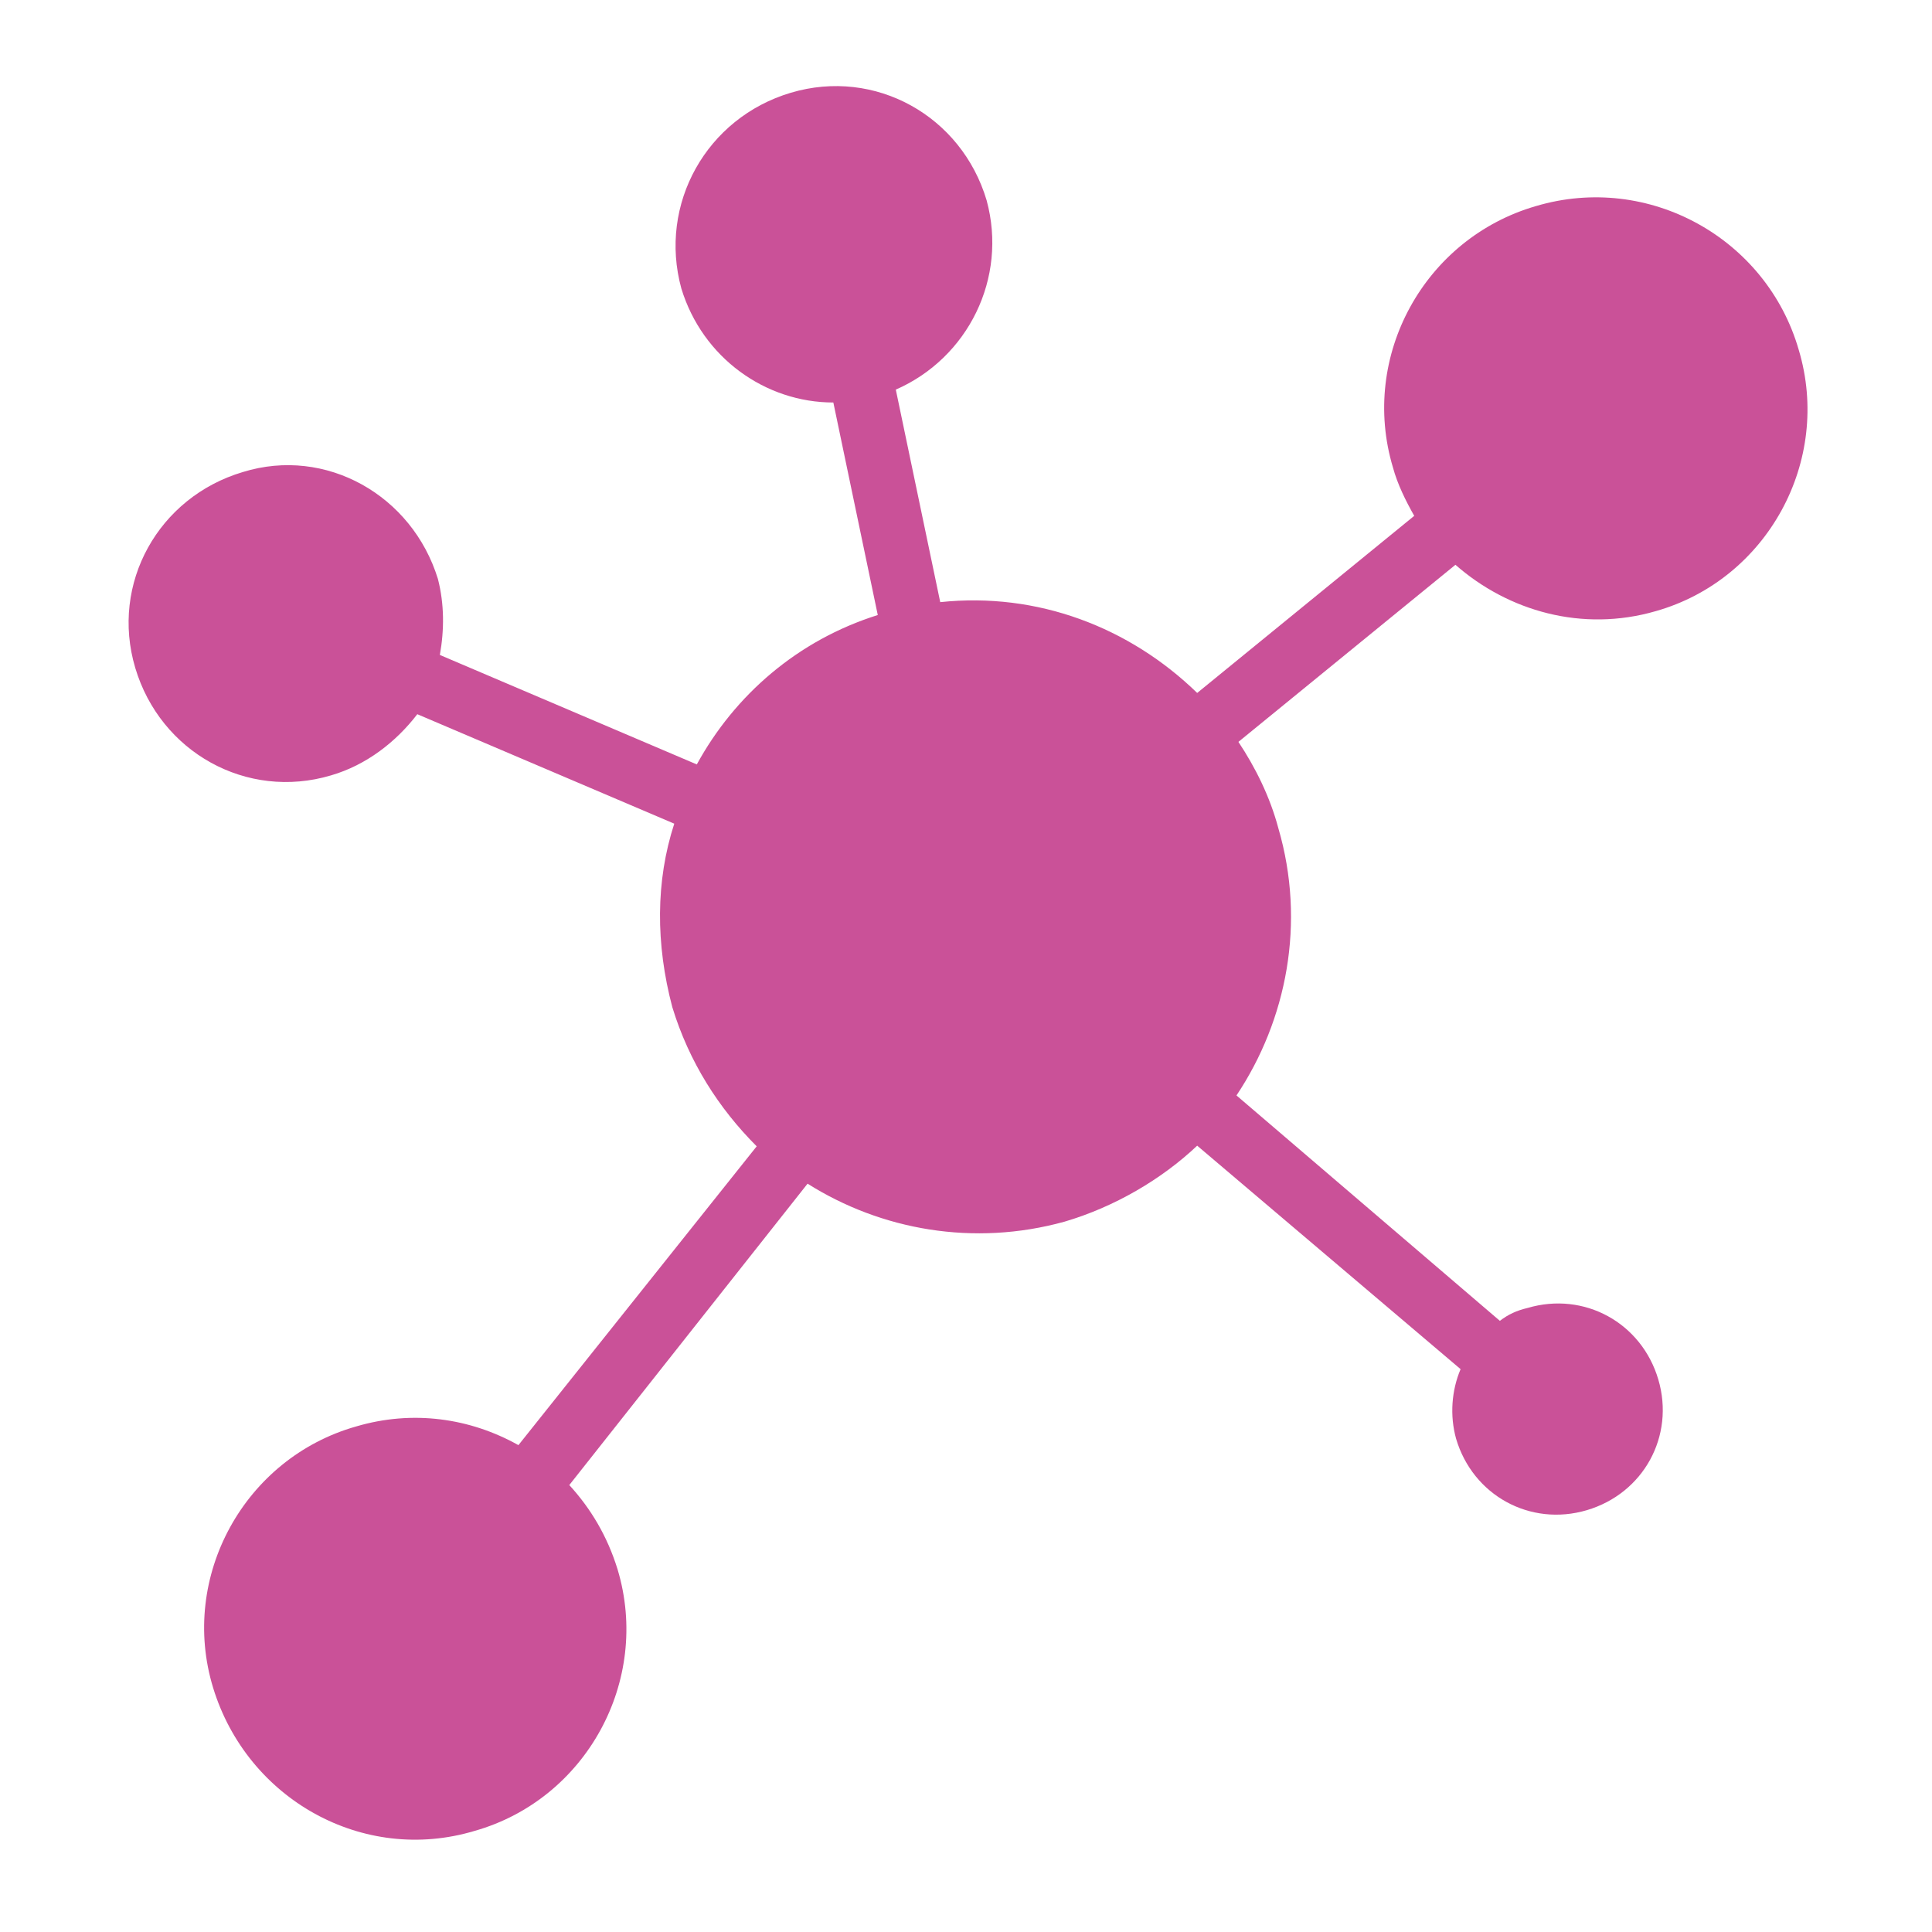
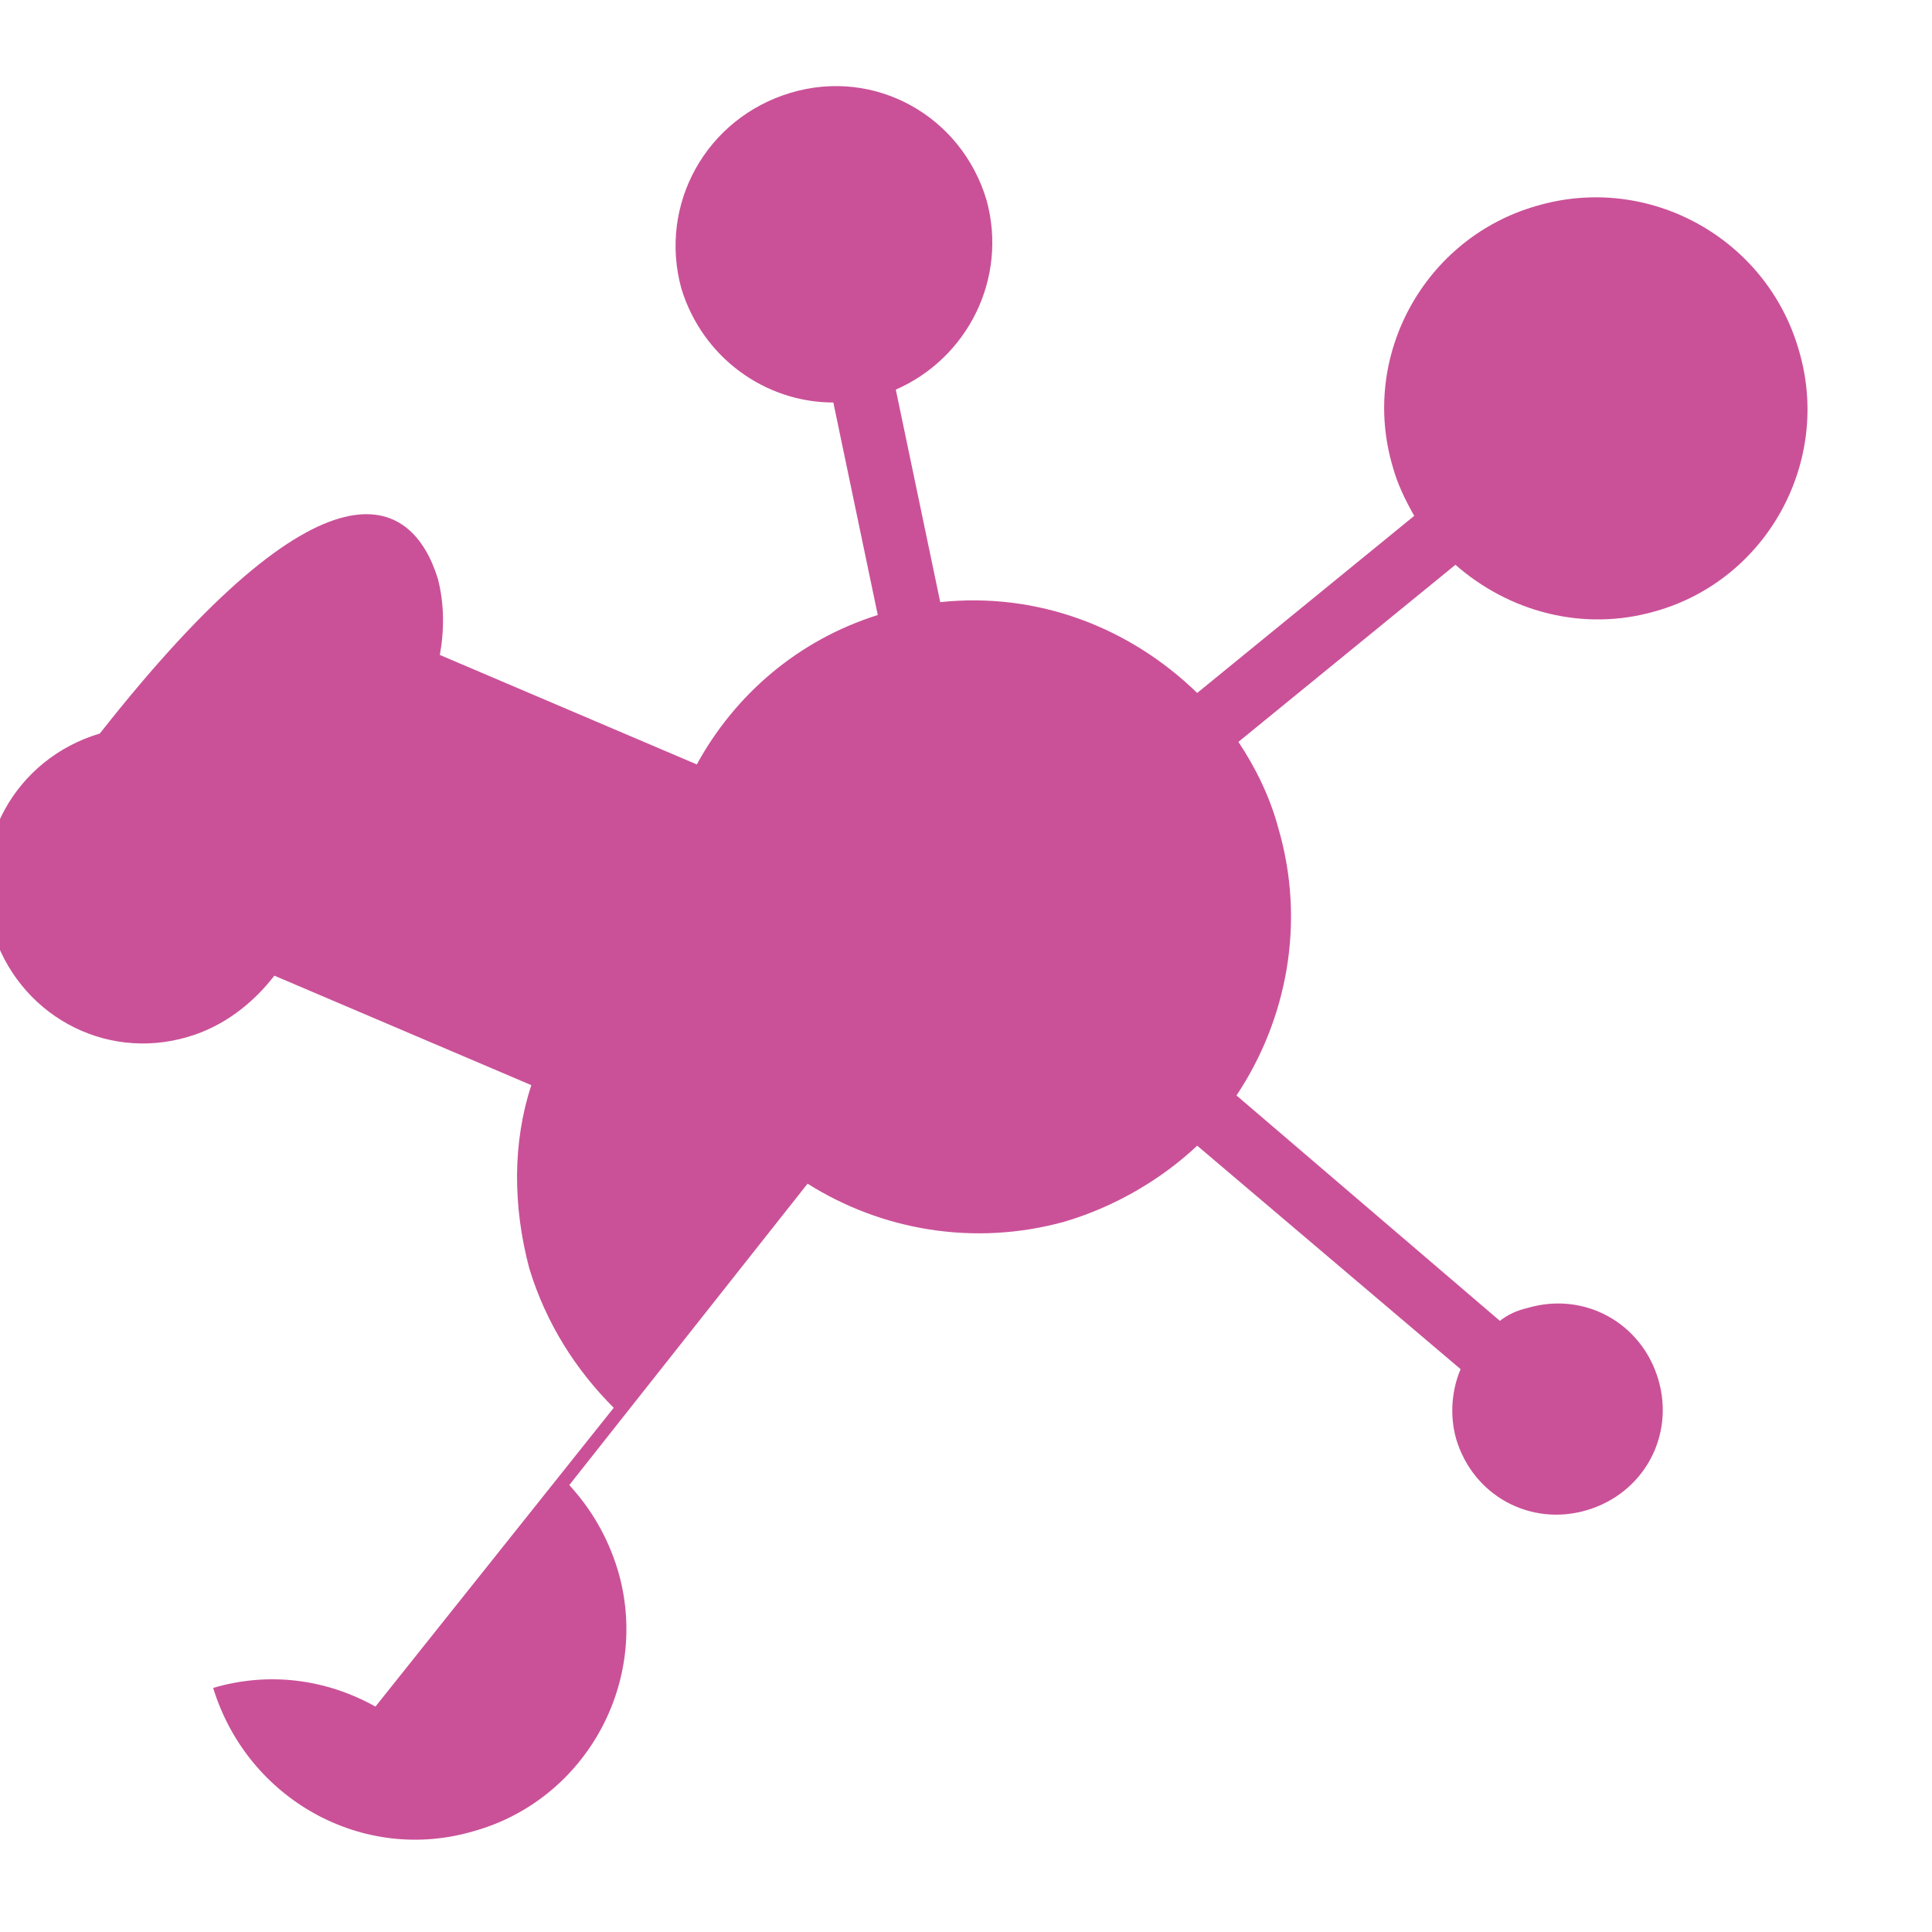
<svg xmlns="http://www.w3.org/2000/svg" version="1.1" id="Calque_1" x="0px" y="0px" viewBox="0 0 300 300" style="enable-background:new 0 0 300 300;" xml:space="preserve">
  <style type="text/css">
	.st0{fill:#CA5198;}
</style>
-   <path class="st0" d="M279.3,54.3c5.2,17.3-4.9,35.7-22.2,40.6c-11.4,3.3-22.9,0-31.1-7.2l-33.7,27.5c2.6,3.9,4.9,8.5,6.2,13.4  c4.3,14.7,1.3,29.8-6.5,41.5l40.9,35c1.3-1,2.6-1.6,4.3-2c8.8-2.6,17.7,2.3,20.3,11.1c2.6,8.8-2.3,17.7-11.1,20.3  c-8.8,2.6-17.7-2.3-20.3-11.1c-1-3.6-0.7-7.5,0.7-10.8l-40.9-34.7c-5.5,5.2-12.8,9.5-20.6,11.8c-14.1,3.9-28.5,1.3-39.9-5.9  l-37,46.8c3.3,3.6,5.9,7.9,7.5,13.1c5.2,17.3-4.9,35.7-22.2,40.6c-17.3,5.2-35.3-4.9-40.6-22.2s4.9-35.7,22.2-40.6  c8.8-2.6,17.7-1.3,25.2,2.9l37-46.4c-5.9-5.9-10.5-13.1-13.1-21.6c-2.6-9.8-2.6-19.6,0.3-28.5l-39.9-17c-3.3,4.3-7.9,7.9-13.4,9.5  c-13.1,3.9-26.5-3.6-30.4-16.7c-3.9-13.1,3.6-26.5,16.7-30.4C50.6,69.3,64,76.9,68,89.9c1,3.9,1,7.9,0.3,11.8l39.9,17  c5.9-10.8,15.7-19.3,28.1-23.2l-6.9-33c-10.5,0-20.3-6.9-23.6-17.7c-3.6-13.1,3.9-26.5,17-30.4c13.1-3.9,26.5,3.6,30.4,16.7  c3.3,12.1-2.9,24.5-14.1,29.4l6.9,33c15.1-1.6,29.4,3.9,39.9,14.1l33.7-27.5c-1.3-2.3-2.6-4.9-3.3-7.5c-5.2-17.3,4.9-35.6,22.2-40.6  C256,26.8,274.3,37,279.3,54.3" />
+   <path class="st0" d="M279.3,54.3c5.2,17.3-4.9,35.7-22.2,40.6c-11.4,3.3-22.9,0-31.1-7.2l-33.7,27.5c2.6,3.9,4.9,8.5,6.2,13.4  c4.3,14.7,1.3,29.8-6.5,41.5l40.9,35c1.3-1,2.6-1.6,4.3-2c8.8-2.6,17.7,2.3,20.3,11.1c2.6,8.8-2.3,17.7-11.1,20.3  c-8.8,2.6-17.7-2.3-20.3-11.1c-1-3.6-0.7-7.5,0.7-10.8l-40.9-34.7c-5.5,5.2-12.8,9.5-20.6,11.8c-14.1,3.9-28.5,1.3-39.9-5.9  l-37,46.8c3.3,3.6,5.9,7.9,7.5,13.1c5.2,17.3-4.9,35.7-22.2,40.6c-17.3,5.2-35.3-4.9-40.6-22.2c8.8-2.6,17.7-1.3,25.2,2.9l37-46.4c-5.9-5.9-10.5-13.1-13.1-21.6c-2.6-9.8-2.6-19.6,0.3-28.5l-39.9-17c-3.3,4.3-7.9,7.9-13.4,9.5  c-13.1,3.9-26.5-3.6-30.4-16.7c-3.9-13.1,3.6-26.5,16.7-30.4C50.6,69.3,64,76.9,68,89.9c1,3.9,1,7.9,0.3,11.8l39.9,17  c5.9-10.8,15.7-19.3,28.1-23.2l-6.9-33c-10.5,0-20.3-6.9-23.6-17.7c-3.6-13.1,3.9-26.5,17-30.4c13.1-3.9,26.5,3.6,30.4,16.7  c3.3,12.1-2.9,24.5-14.1,29.4l6.9,33c15.1-1.6,29.4,3.9,39.9,14.1l33.7-27.5c-1.3-2.3-2.6-4.9-3.3-7.5c-5.2-17.3,4.9-35.6,22.2-40.6  C256,26.8,274.3,37,279.3,54.3" />
</svg>